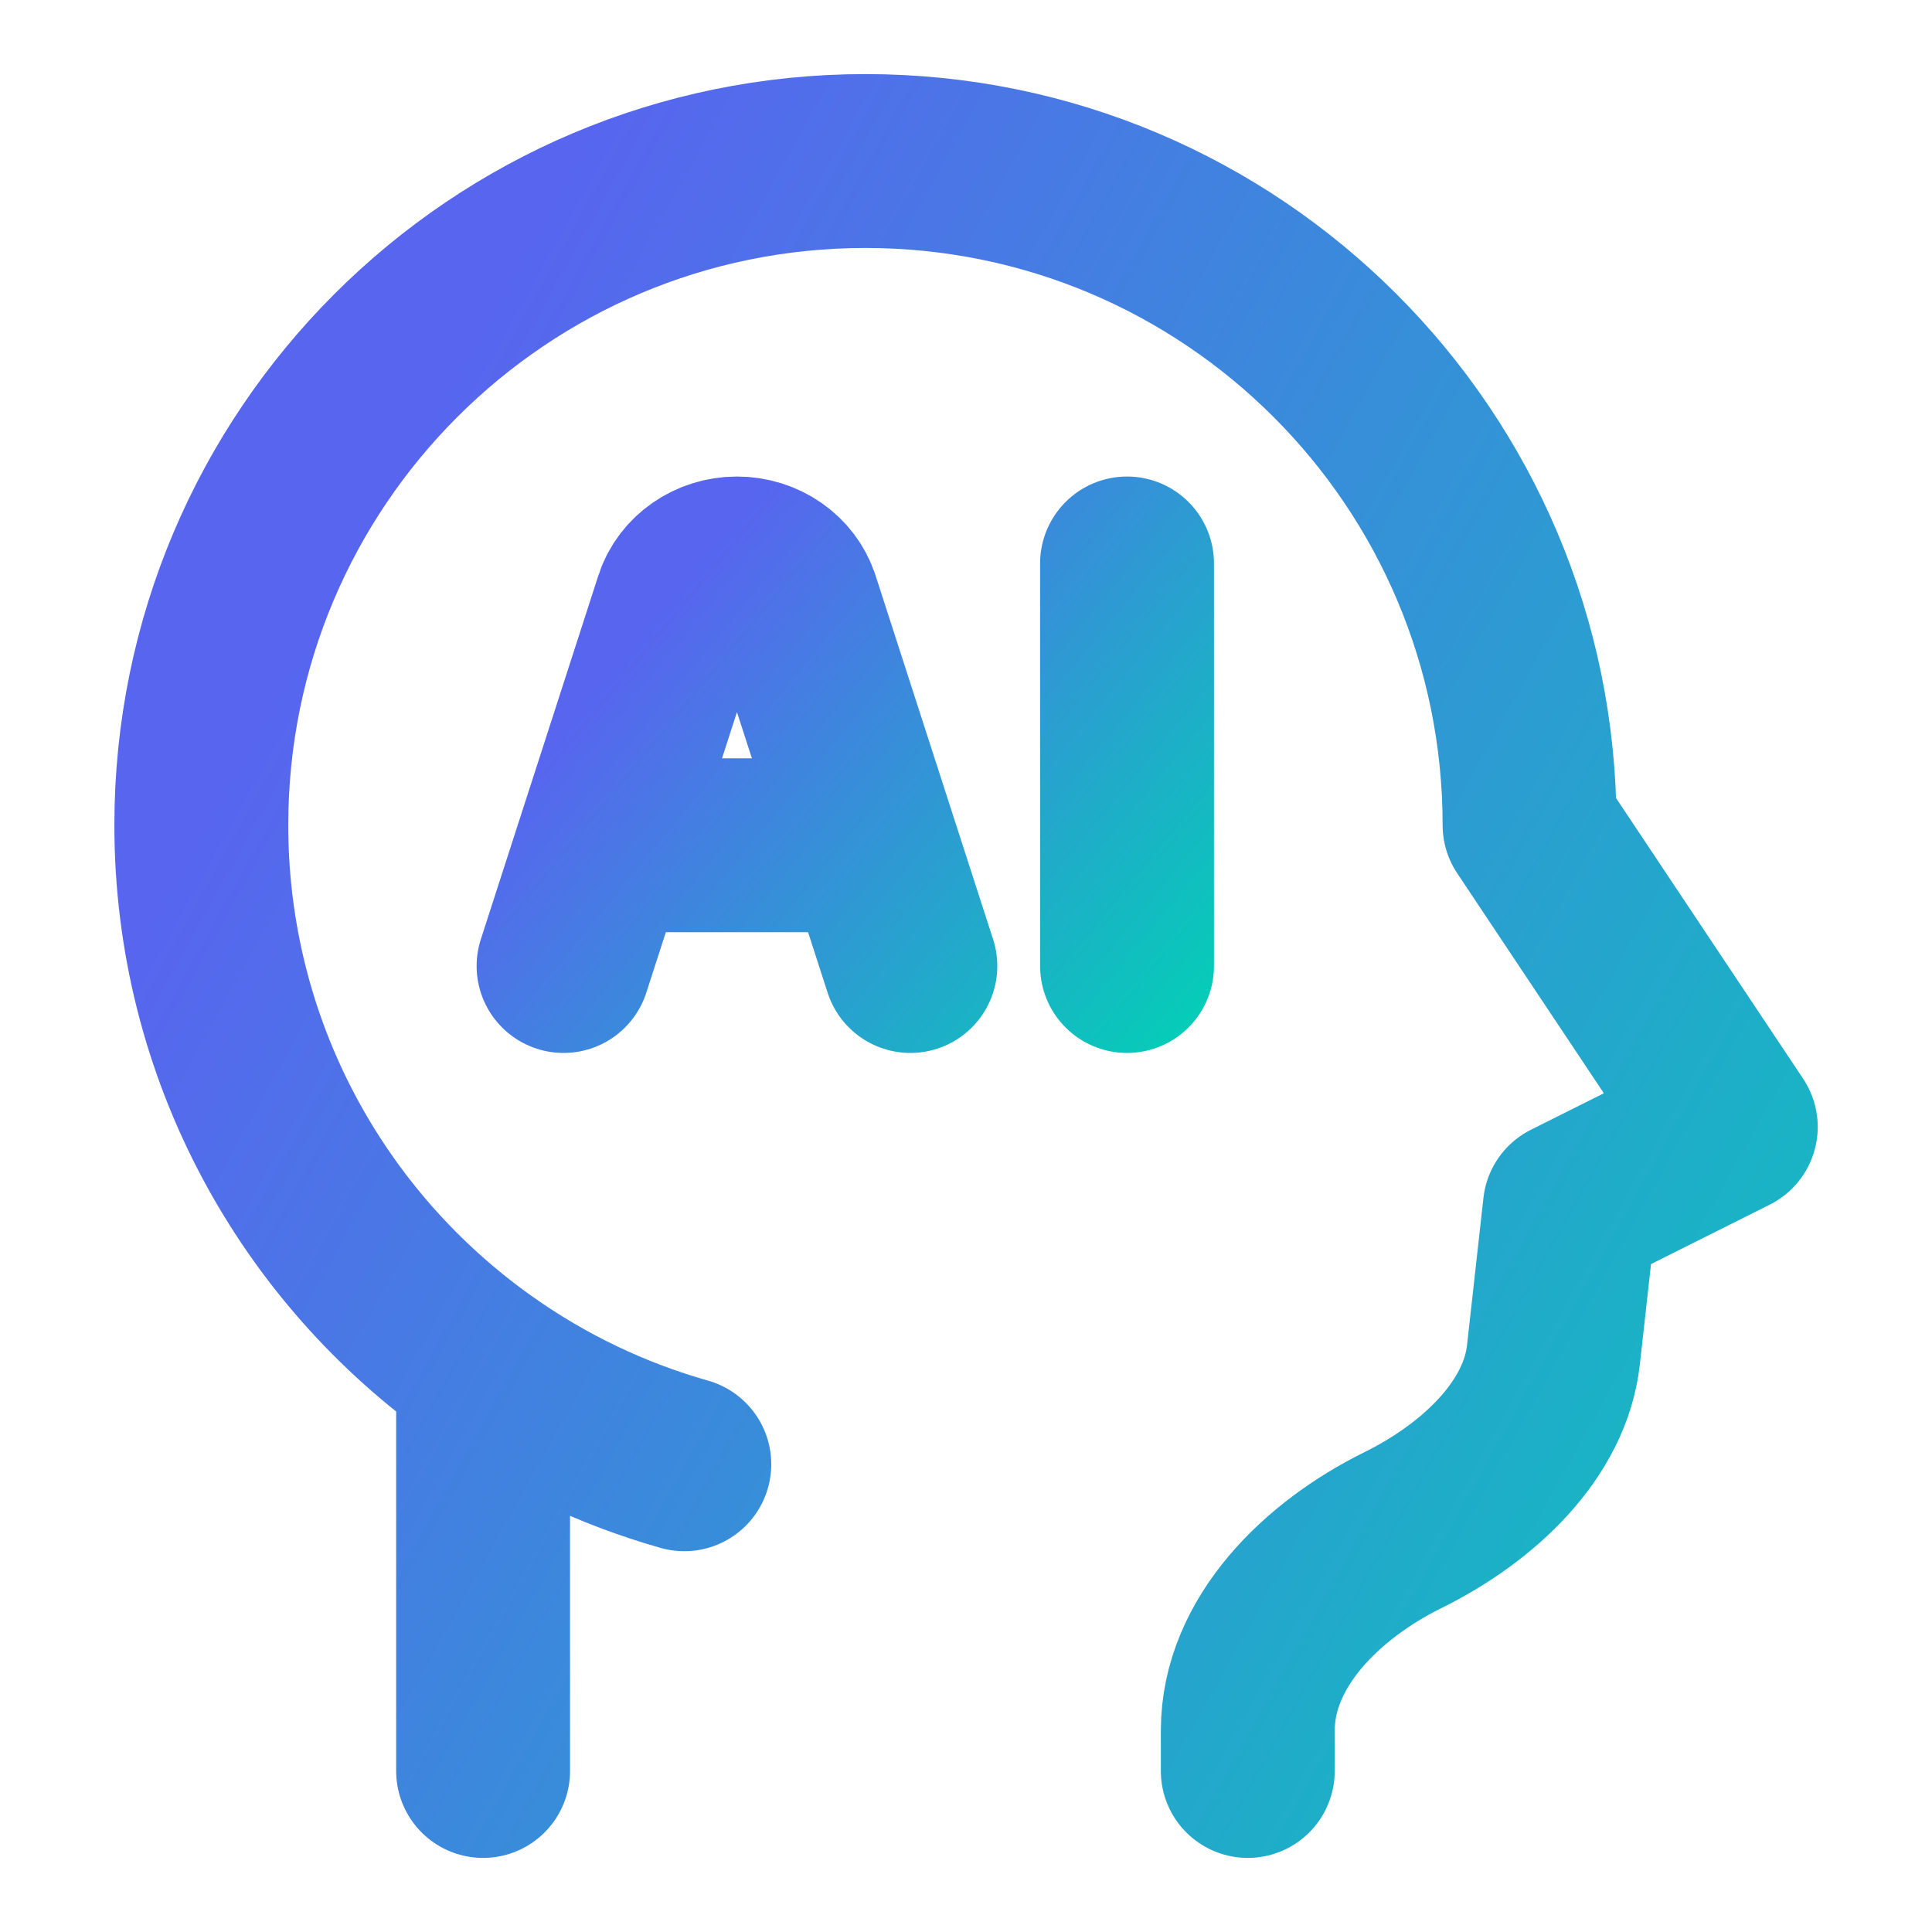
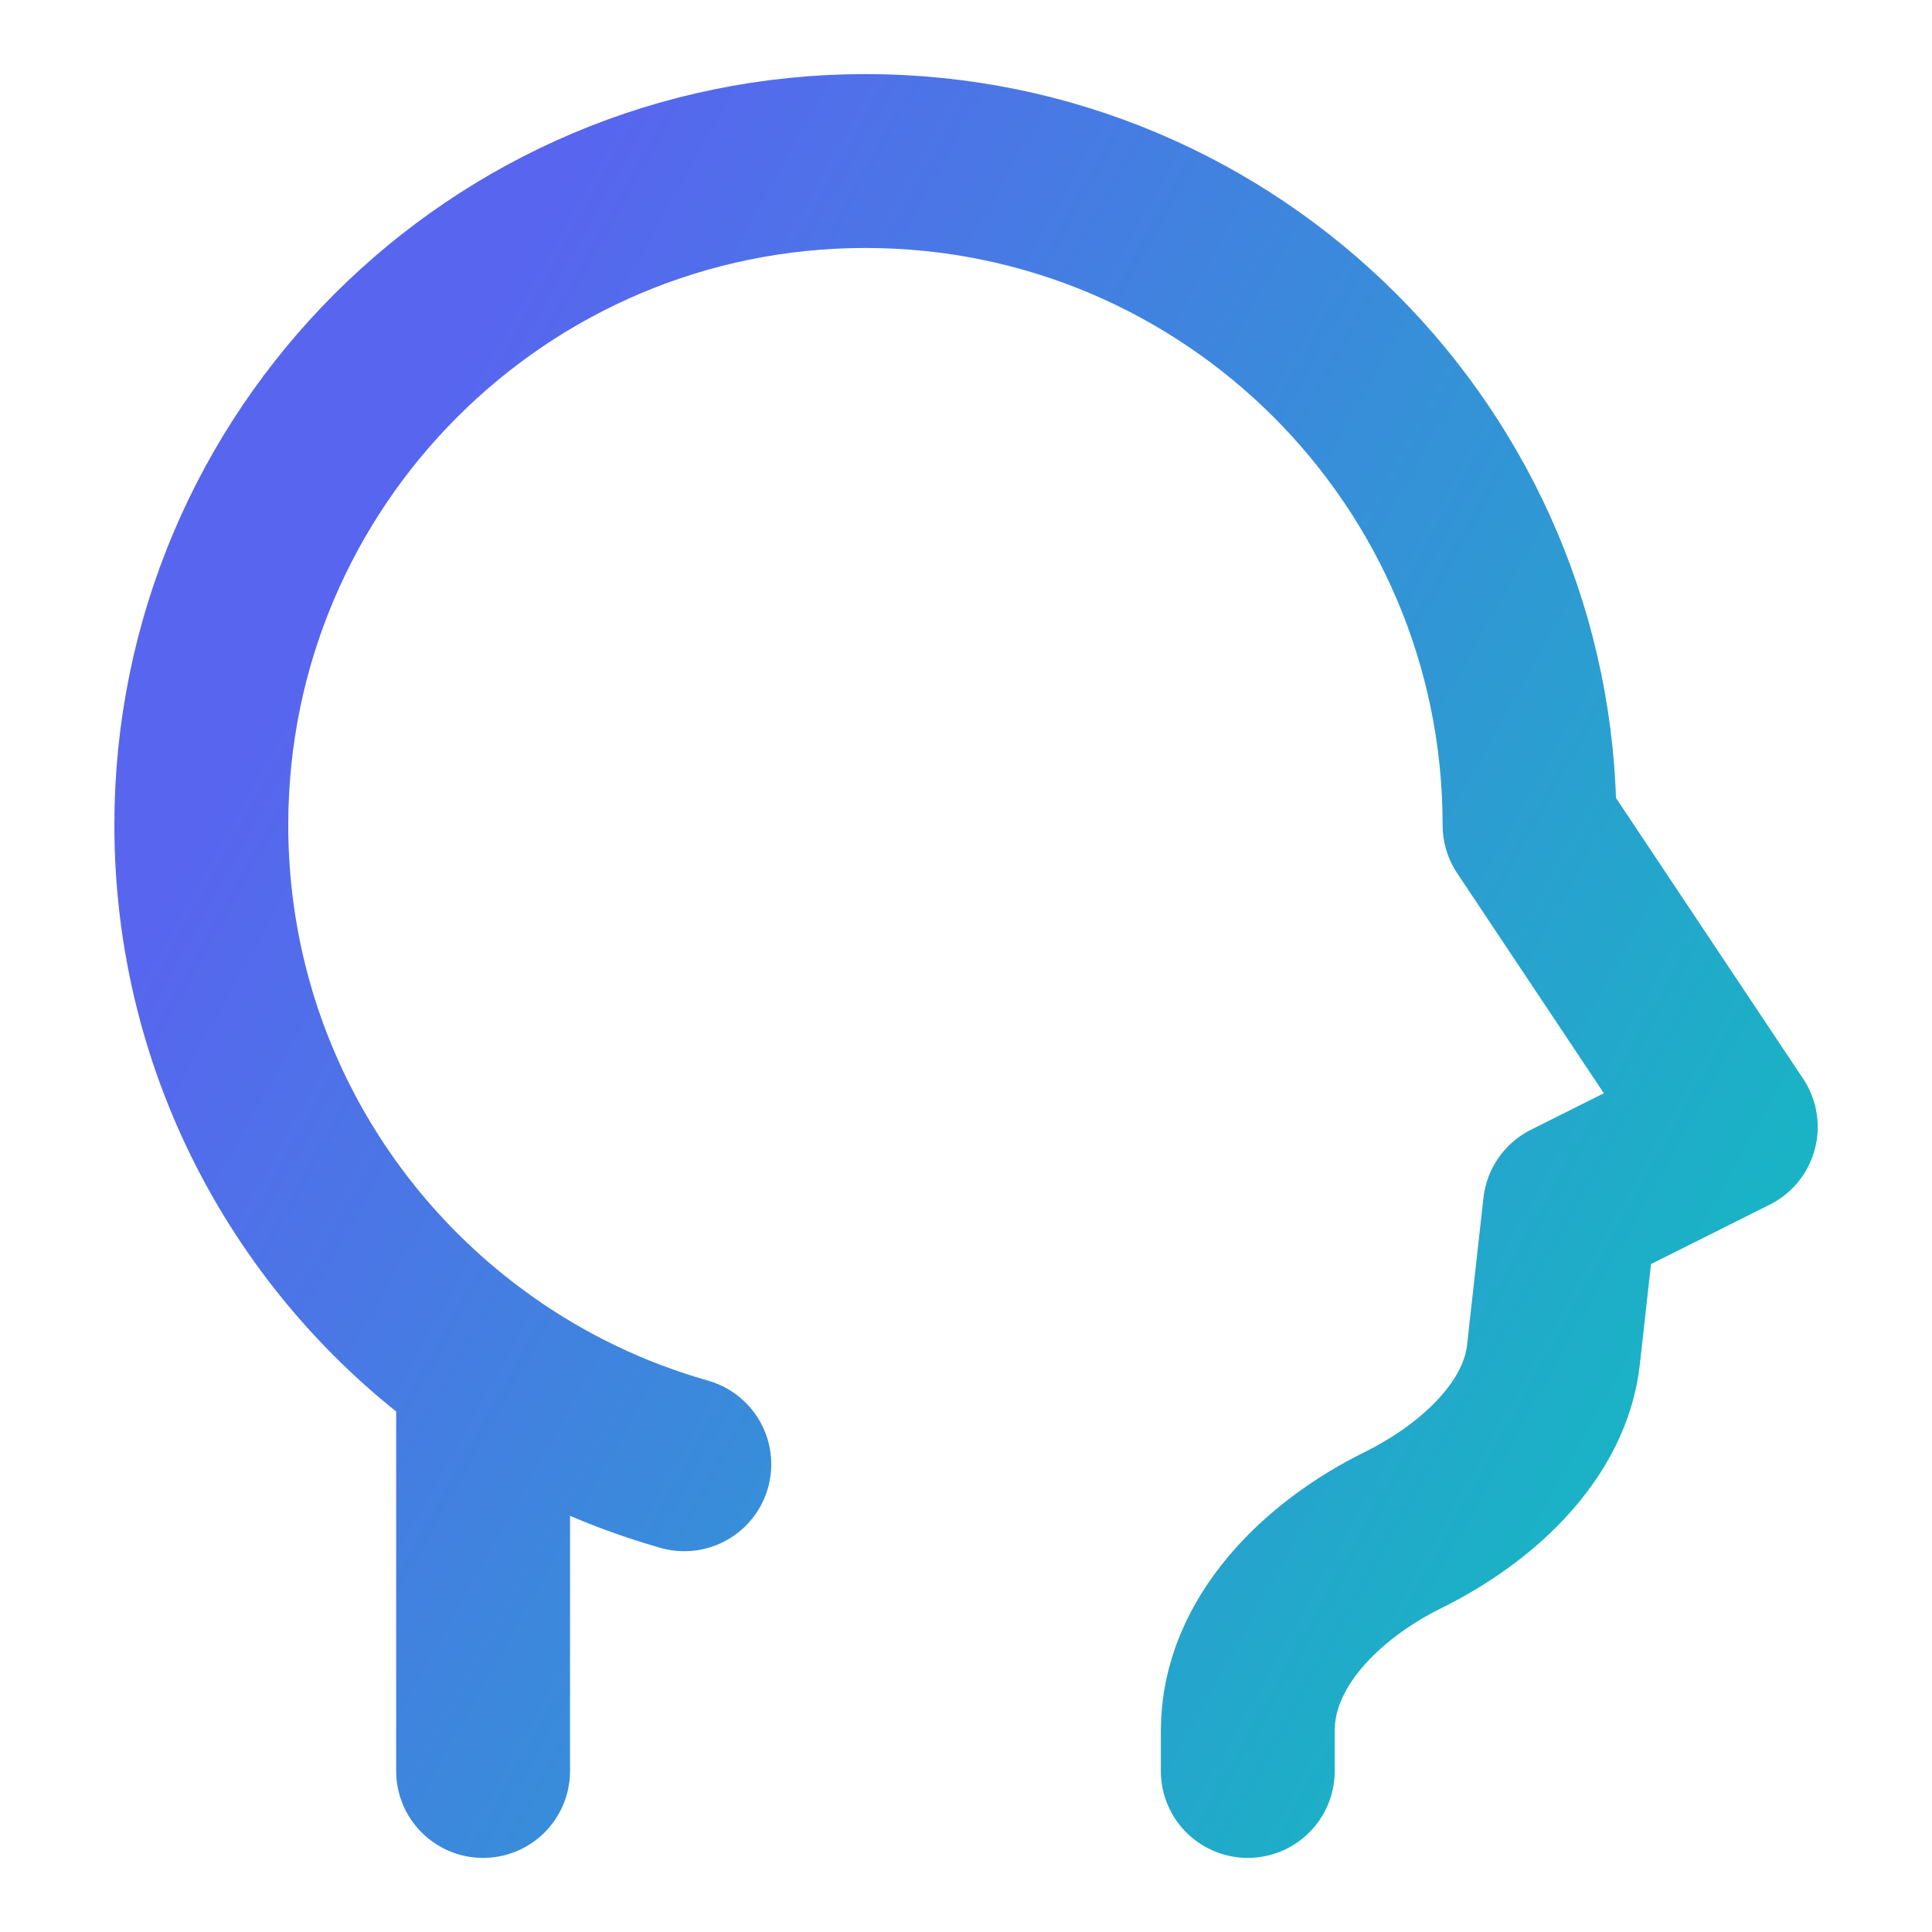
<svg xmlns="http://www.w3.org/2000/svg" width="20" height="20" viewBox="0 0 20 20" fill="none">
  <path d="M12.917 18.333V17.916C12.917 16.996 13.694 16.25 14.519 15.842C15.321 15.446 15.996 14.792 16.081 14.026L16.251 12.5L17.917 11.666L15.834 8.541C15.834 4.745 12.756 1.667 8.959 1.667C5.162 1.667 2.084 4.745 2.084 8.541C2.084 10.865 3.236 12.919 5.001 14.163M5.001 14.163V18.333M5.001 14.163C5.626 14.605 6.329 14.944 7.084 15.158" stroke="url(#paint0_linear_2575_4785)" stroke-width="1.8" stroke-linecap="round" stroke-linejoin="round" />
-   <path d="M9.424 10L8.207 6.233C8.13 5.996 7.895 5.833 7.629 5.833C7.363 5.833 7.128 5.996 7.051 6.233L5.834 10M11.667 5.833V10M6.283 8.75H8.975" stroke="url(#paint1_linear_2575_4785)" stroke-width="1.8" stroke-linecap="round" stroke-linejoin="round" />
  <defs>
    <linearGradient id="paint0_linear_2575_4785" x1="4.266" y1="4.562" x2="24.129" y2="15.64" gradientUnits="userSpaceOnUse">
      <stop stop-color="#5865EF" />
      <stop offset="1" stop-color="#00D3B4" />
    </linearGradient>
    <linearGradient id="paint1_linear_2575_4785" x1="6.638" y1="6.557" x2="12.364" y2="11.264" gradientUnits="userSpaceOnUse">
      <stop stop-color="#5865EF" />
      <stop offset="1" stop-color="#00D3B4" />
    </linearGradient>
  </defs>
</svg>